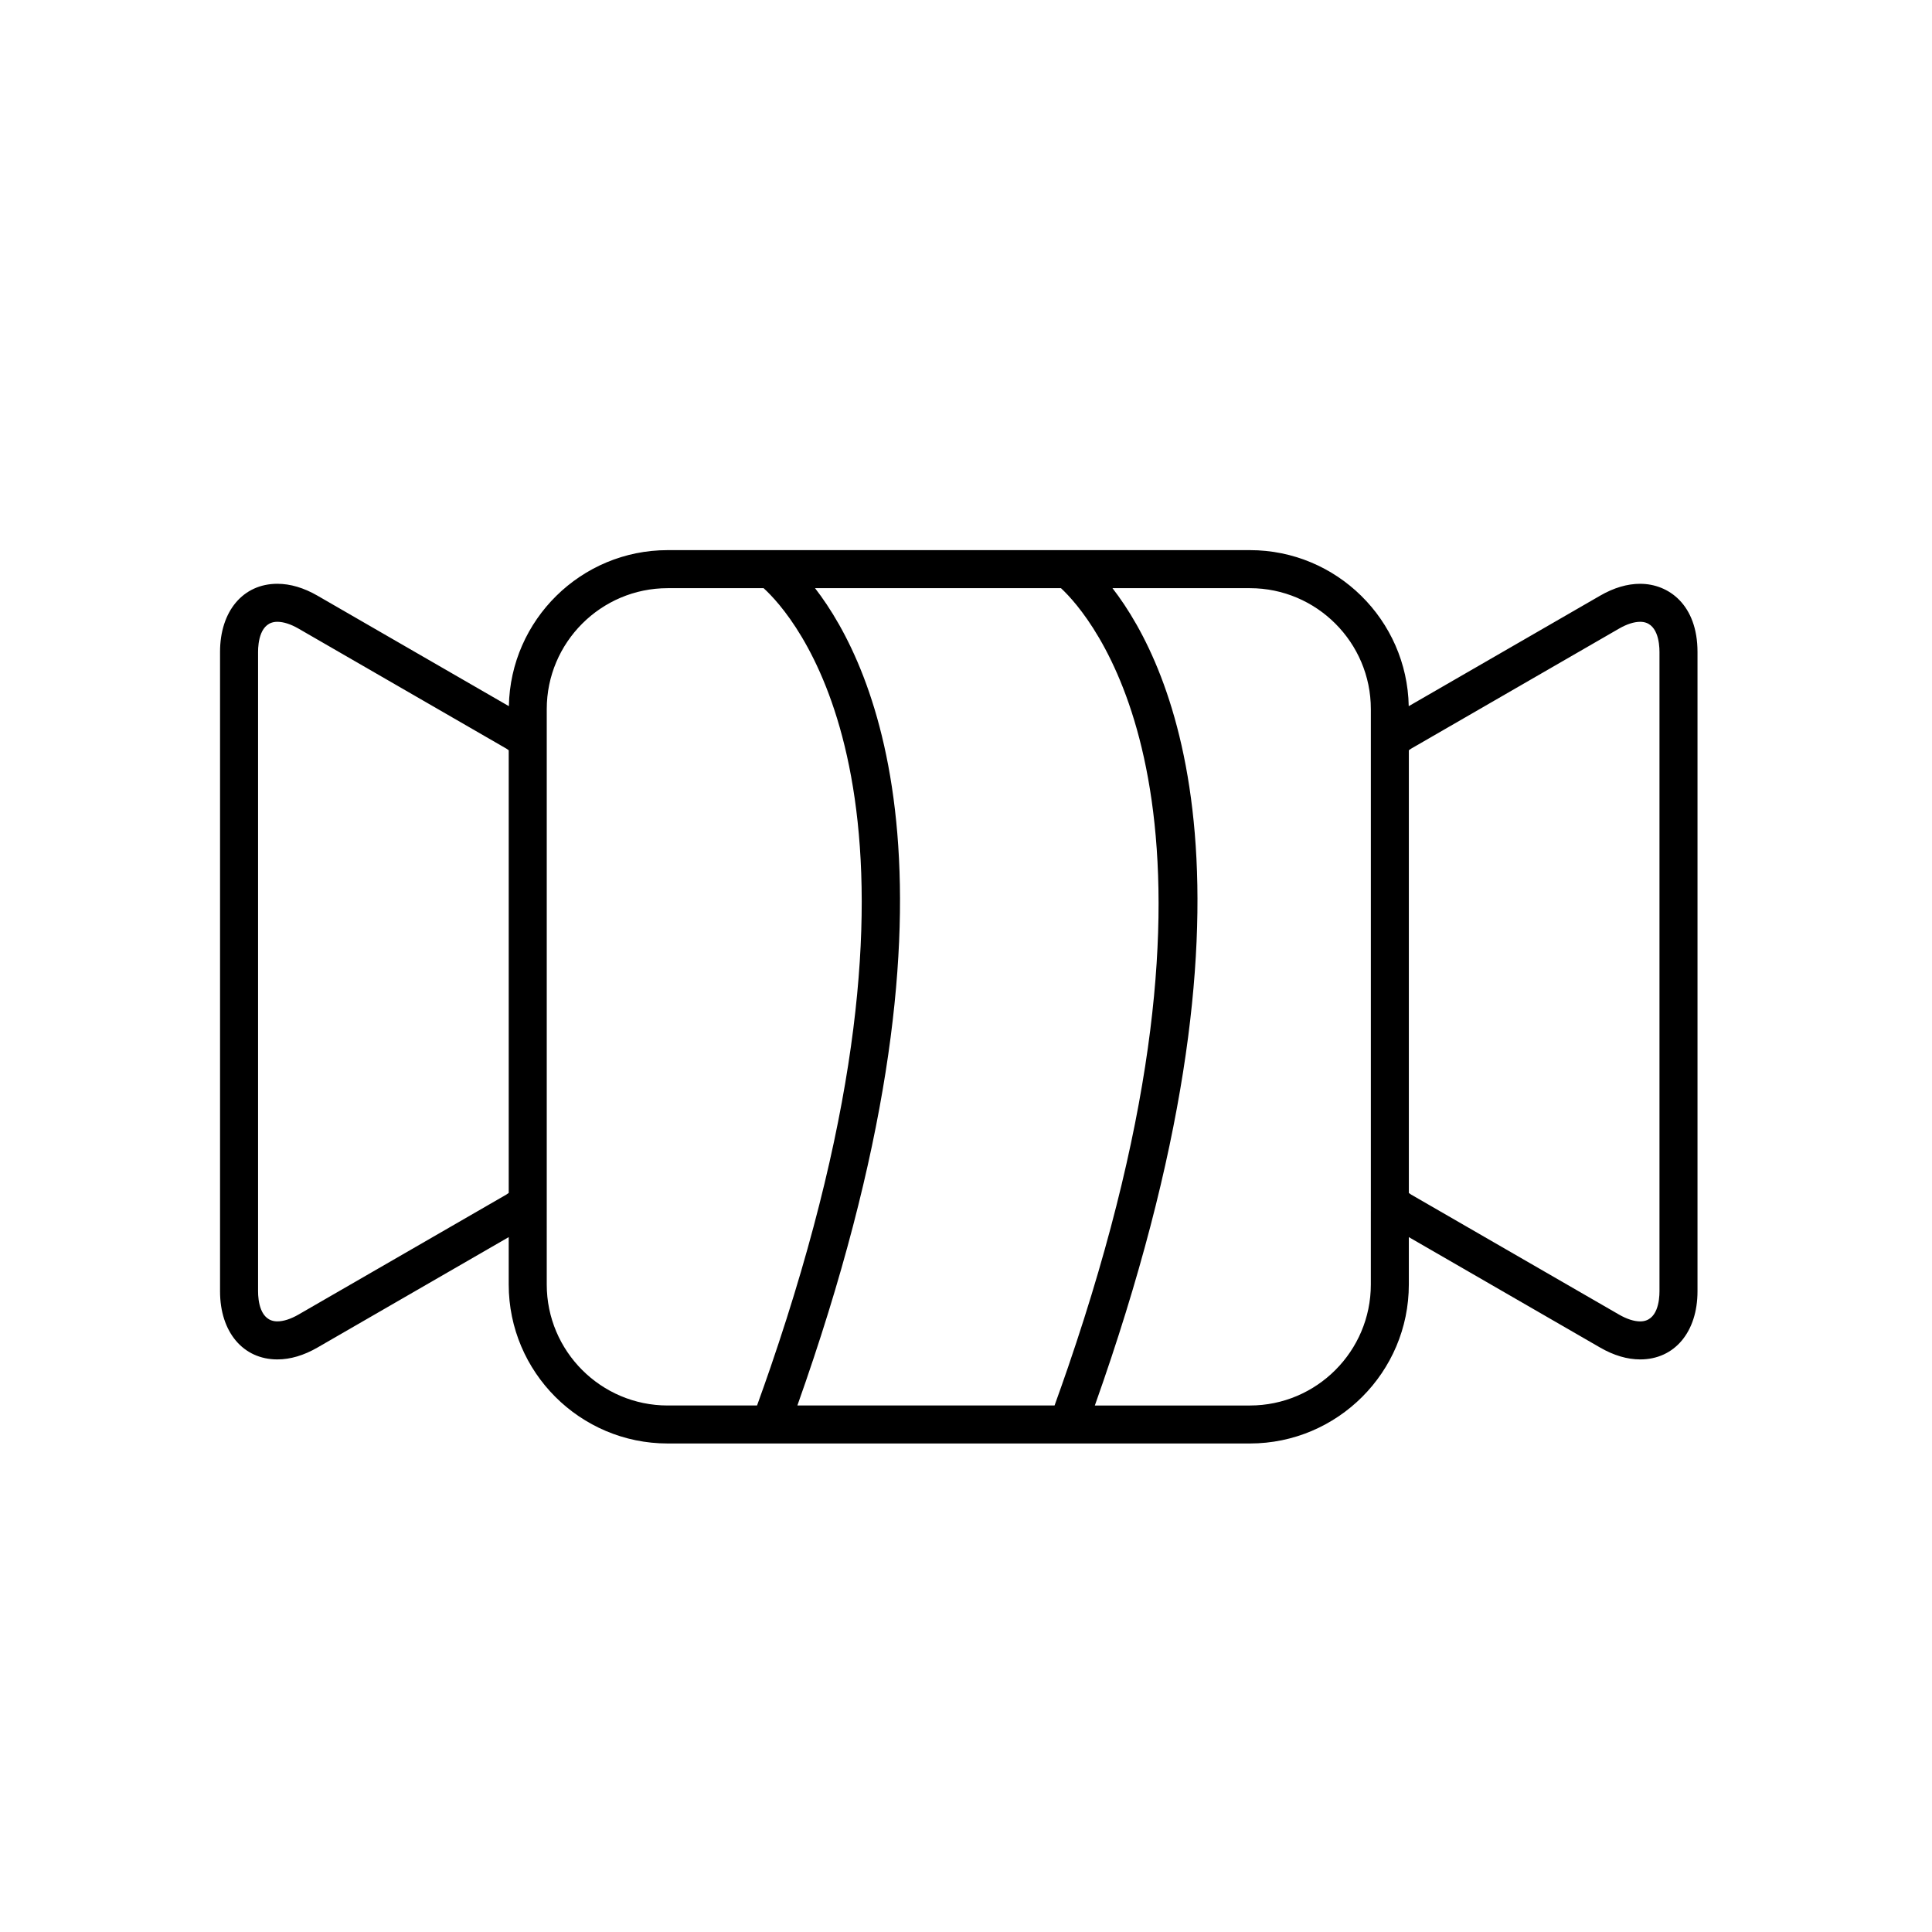
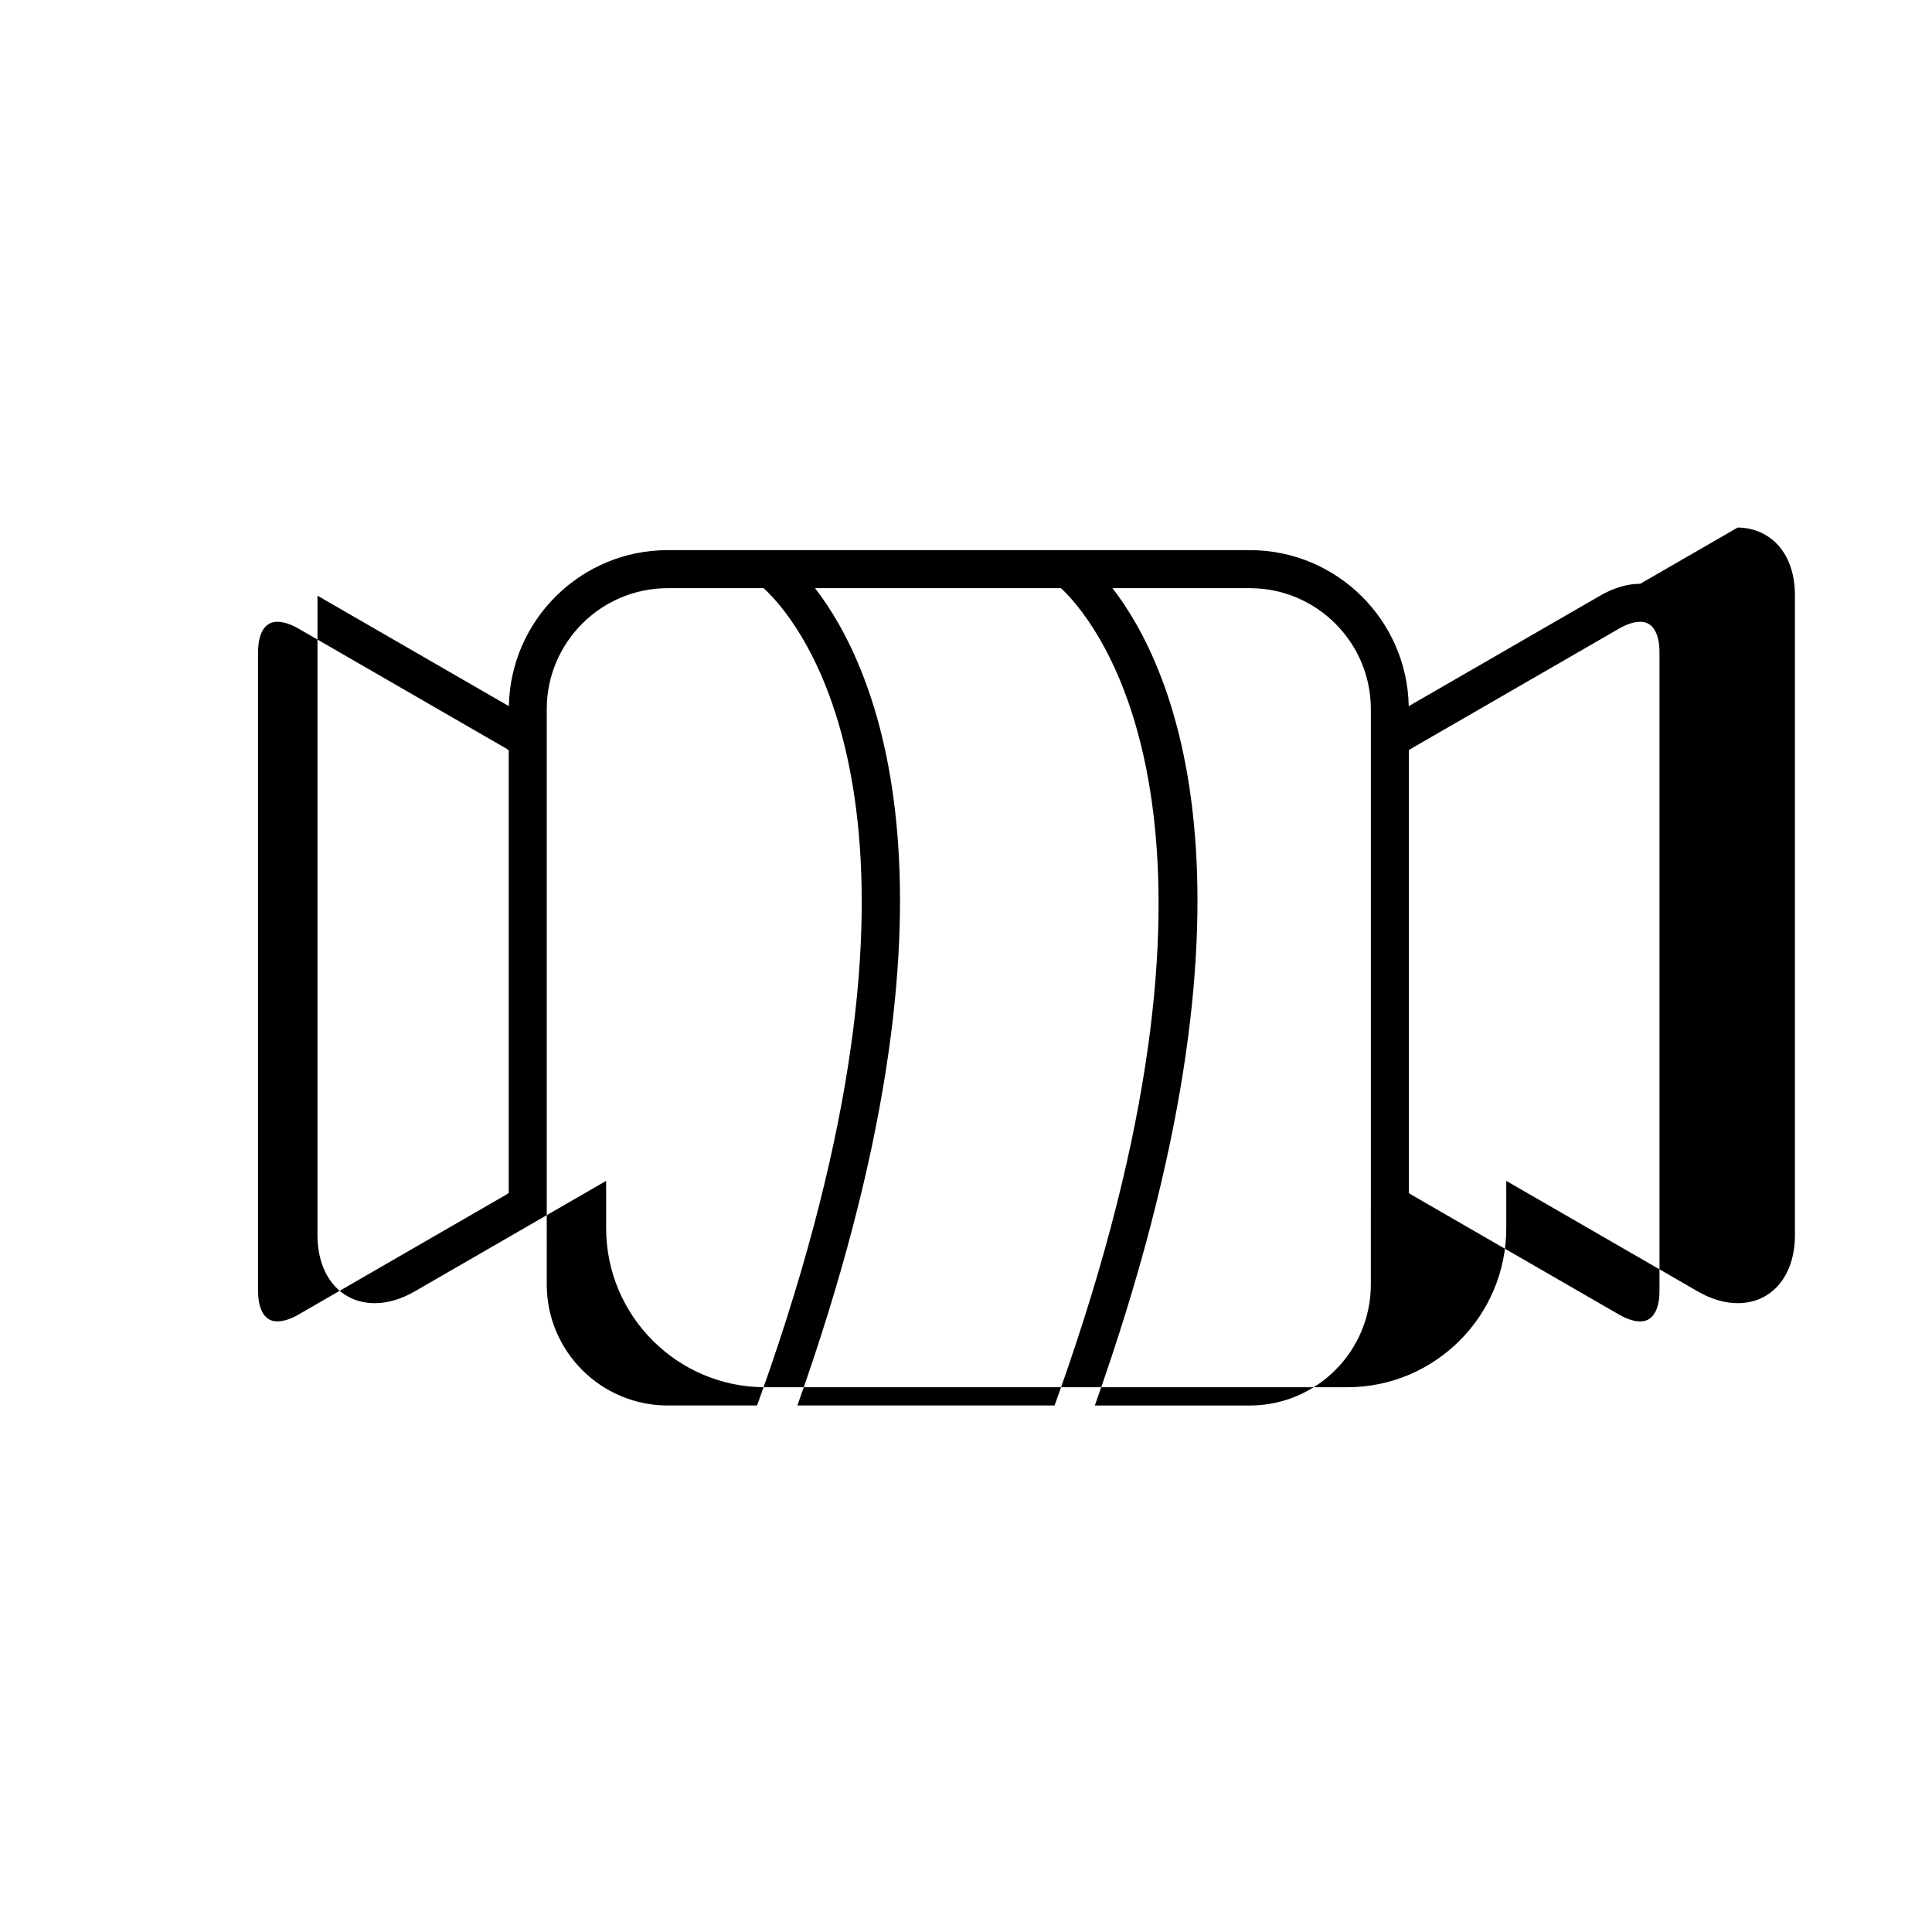
<svg xmlns="http://www.w3.org/2000/svg" fill="#000000" width="800px" height="800px" version="1.1" viewBox="144 144 512 512">
-   <path d="m578.68 298.71c-3.438 0-7.012 1.059-10.629 3.148l-50.723 29.285c-0.422-22.867-19.129-41.352-42.094-41.352h-154.29c-22.965 0-41.664 18.48-42.09 41.348l-50.719-29.281c-3.621-2.09-7.199-3.148-10.637-3.148-9.082 0-15.184 7.254-15.184 18.055v169.44c0 10.801 6.102 18.055 15.191 18.055 3.438 0 7.012-1.062 10.629-3.148l50.68-29.262v12.555c0 23.23 18.898 42.133 42.129 42.133h154.28c23.23 0 42.133-18.902 42.133-42.133v-12.555l50.688 29.262c3.617 2.09 7.199 3.148 10.629 3.148 9.082 0 15.184-7.254 15.184-18.055v-169.43c0-12.477-7.621-18.059-15.18-18.059zm-71.395 166.35v19.352c0 17.68-14.379 32.059-32.059 32.059h-41.082c48.359-136.18 20.711-195.88 4.676-216.6h36.41c17.68 0 32.059 14.379 32.059 32.059v133.13zm-218.39 0v-133.13c0-17.68 14.379-32.059 32.051-32.059h25.418c0.484 0.434 1.09 1.023 1.828 1.793 11.215 11.719 48.285 63.859 0 204.7-1.137 3.316-2.332 6.691-3.566 10.105h-23.68c-17.672 0-32.051-14.379-32.051-32.059zm71.094-165.19h65.18c0.488 0.453 1.113 1.062 1.863 1.867 11.199 11.996 47.906 64.785 0 204.62-1.137 3.316-2.332 6.691-3.562 10.105l-68.156 0.004c48.355-136.18 20.711-195.88 4.676-216.6zm-81.789 160.7-55.102 31.809c-2.039 1.176-3.977 1.797-5.594 1.797-4.613 0-5.113-5.578-5.113-7.981v-169.43c0-2.402 0.5-7.981 5.109-7.981 1.621 0 3.559 0.621 5.598 1.797l55.105 31.816c0.211 0.121 0.406 0.301 0.613 0.43v117.31c-0.211 0.133-0.406 0.309-0.617 0.43zm305.58 25.633c0 2.402-0.5 7.981-5.109 7.981-1.617 0-3.551-0.621-5.594-1.797l-55.105-31.809c-0.211-0.121-0.406-0.301-0.613-0.43v-117.32c0.207-0.125 0.402-0.309 0.613-0.43l55.105-31.816c2.039-1.18 3.977-1.797 5.594-1.797 4.609 0 5.109 5.578 5.109 7.981z" />
+   <path d="m578.68 298.71c-3.438 0-7.012 1.059-10.629 3.148l-50.723 29.285c-0.422-22.867-19.129-41.352-42.094-41.352h-154.29c-22.965 0-41.664 18.48-42.09 41.348l-50.719-29.281v169.44c0 10.801 6.102 18.055 15.191 18.055 3.438 0 7.012-1.062 10.629-3.148l50.68-29.262v12.555c0 23.23 18.898 42.133 42.129 42.133h154.28c23.23 0 42.133-18.902 42.133-42.133v-12.555l50.688 29.262c3.617 2.09 7.199 3.148 10.629 3.148 9.082 0 15.184-7.254 15.184-18.055v-169.43c0-12.477-7.621-18.059-15.18-18.059zm-71.395 166.35v19.352c0 17.68-14.379 32.059-32.059 32.059h-41.082c48.359-136.18 20.711-195.88 4.676-216.6h36.41c17.68 0 32.059 14.379 32.059 32.059v133.13zm-218.39 0v-133.13c0-17.68 14.379-32.059 32.051-32.059h25.418c0.484 0.434 1.09 1.023 1.828 1.793 11.215 11.719 48.285 63.859 0 204.7-1.137 3.316-2.332 6.691-3.566 10.105h-23.68c-17.672 0-32.051-14.379-32.051-32.059zm71.094-165.19h65.18c0.488 0.453 1.113 1.062 1.863 1.867 11.199 11.996 47.906 64.785 0 204.62-1.137 3.316-2.332 6.691-3.562 10.105l-68.156 0.004c48.355-136.18 20.711-195.88 4.676-216.6zm-81.789 160.7-55.102 31.809c-2.039 1.176-3.977 1.797-5.594 1.797-4.613 0-5.113-5.578-5.113-7.981v-169.43c0-2.402 0.5-7.981 5.109-7.981 1.621 0 3.559 0.621 5.598 1.797l55.105 31.816c0.211 0.121 0.406 0.301 0.613 0.43v117.31c-0.211 0.133-0.406 0.309-0.617 0.43zm305.58 25.633c0 2.402-0.5 7.981-5.109 7.981-1.617 0-3.551-0.621-5.594-1.797l-55.105-31.809c-0.211-0.121-0.406-0.301-0.613-0.43v-117.32c0.207-0.125 0.402-0.309 0.613-0.43l55.105-31.816c2.039-1.18 3.977-1.797 5.594-1.797 4.609 0 5.109 5.578 5.109 7.981z" />
</svg>